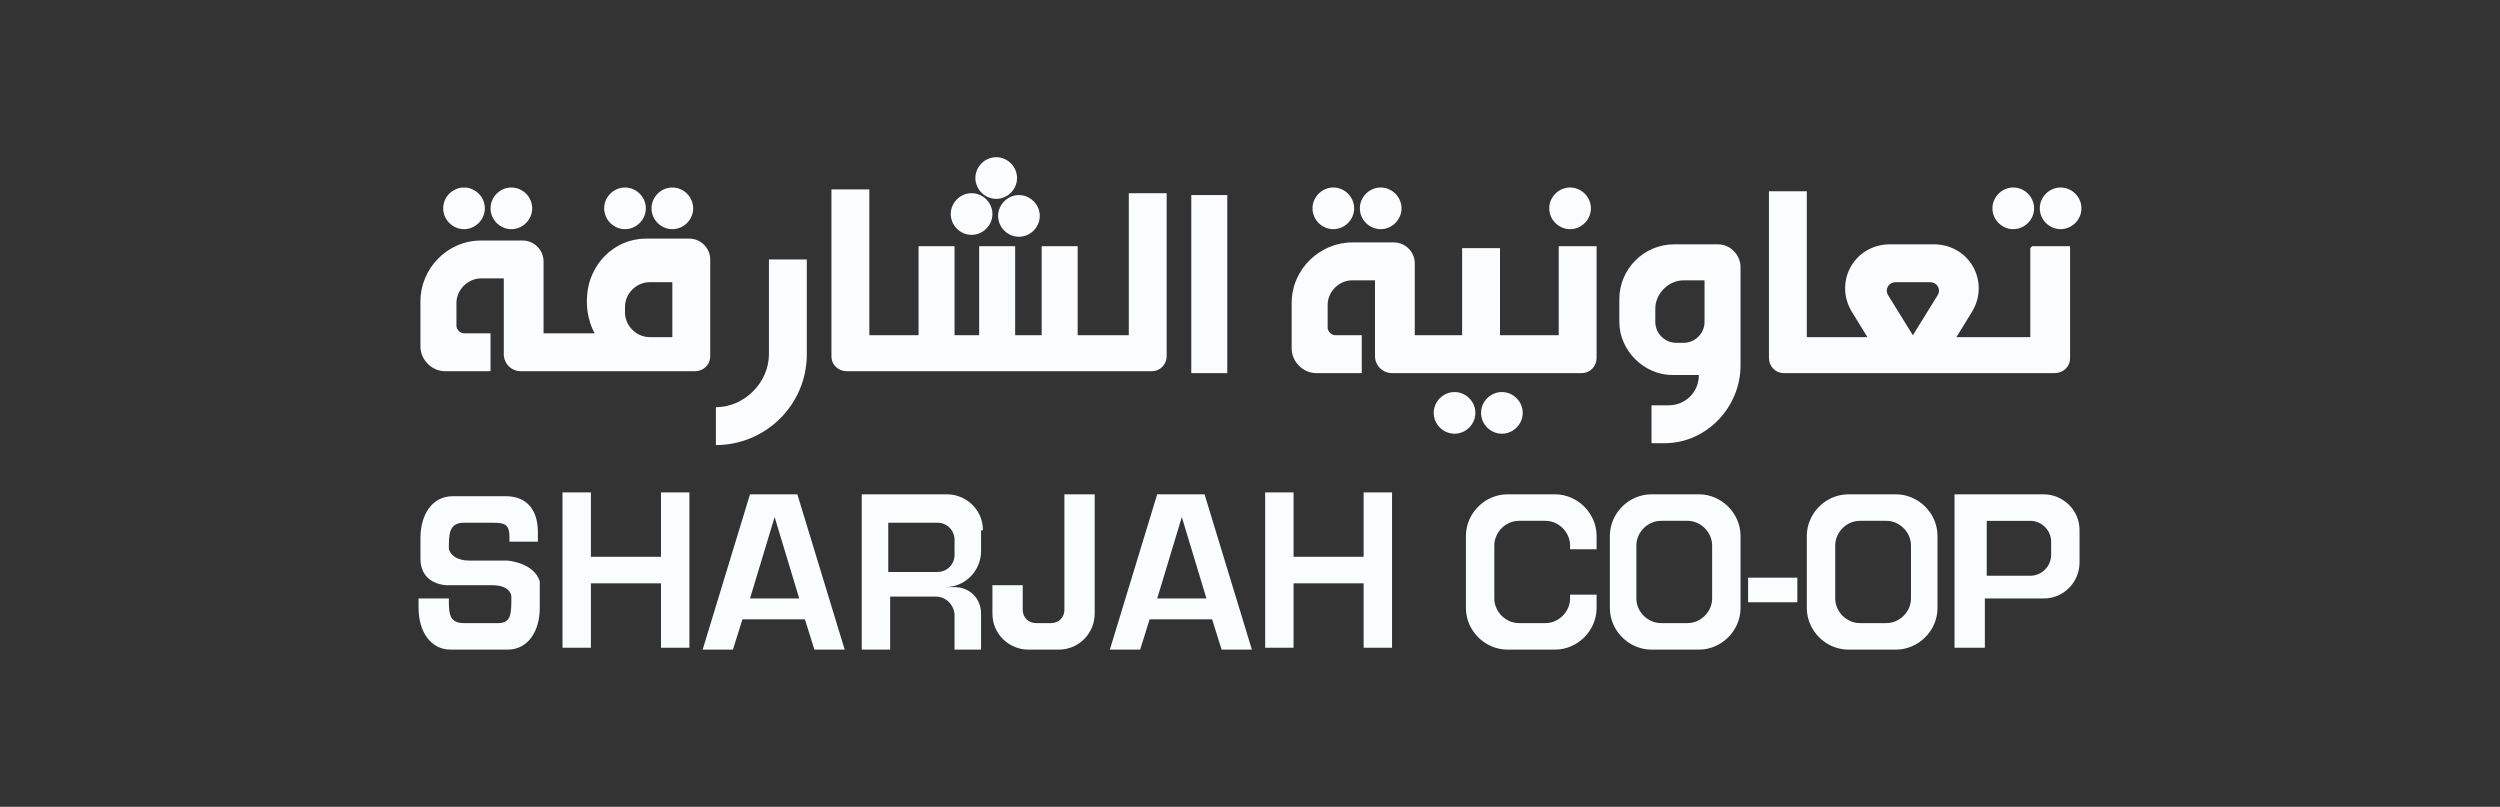
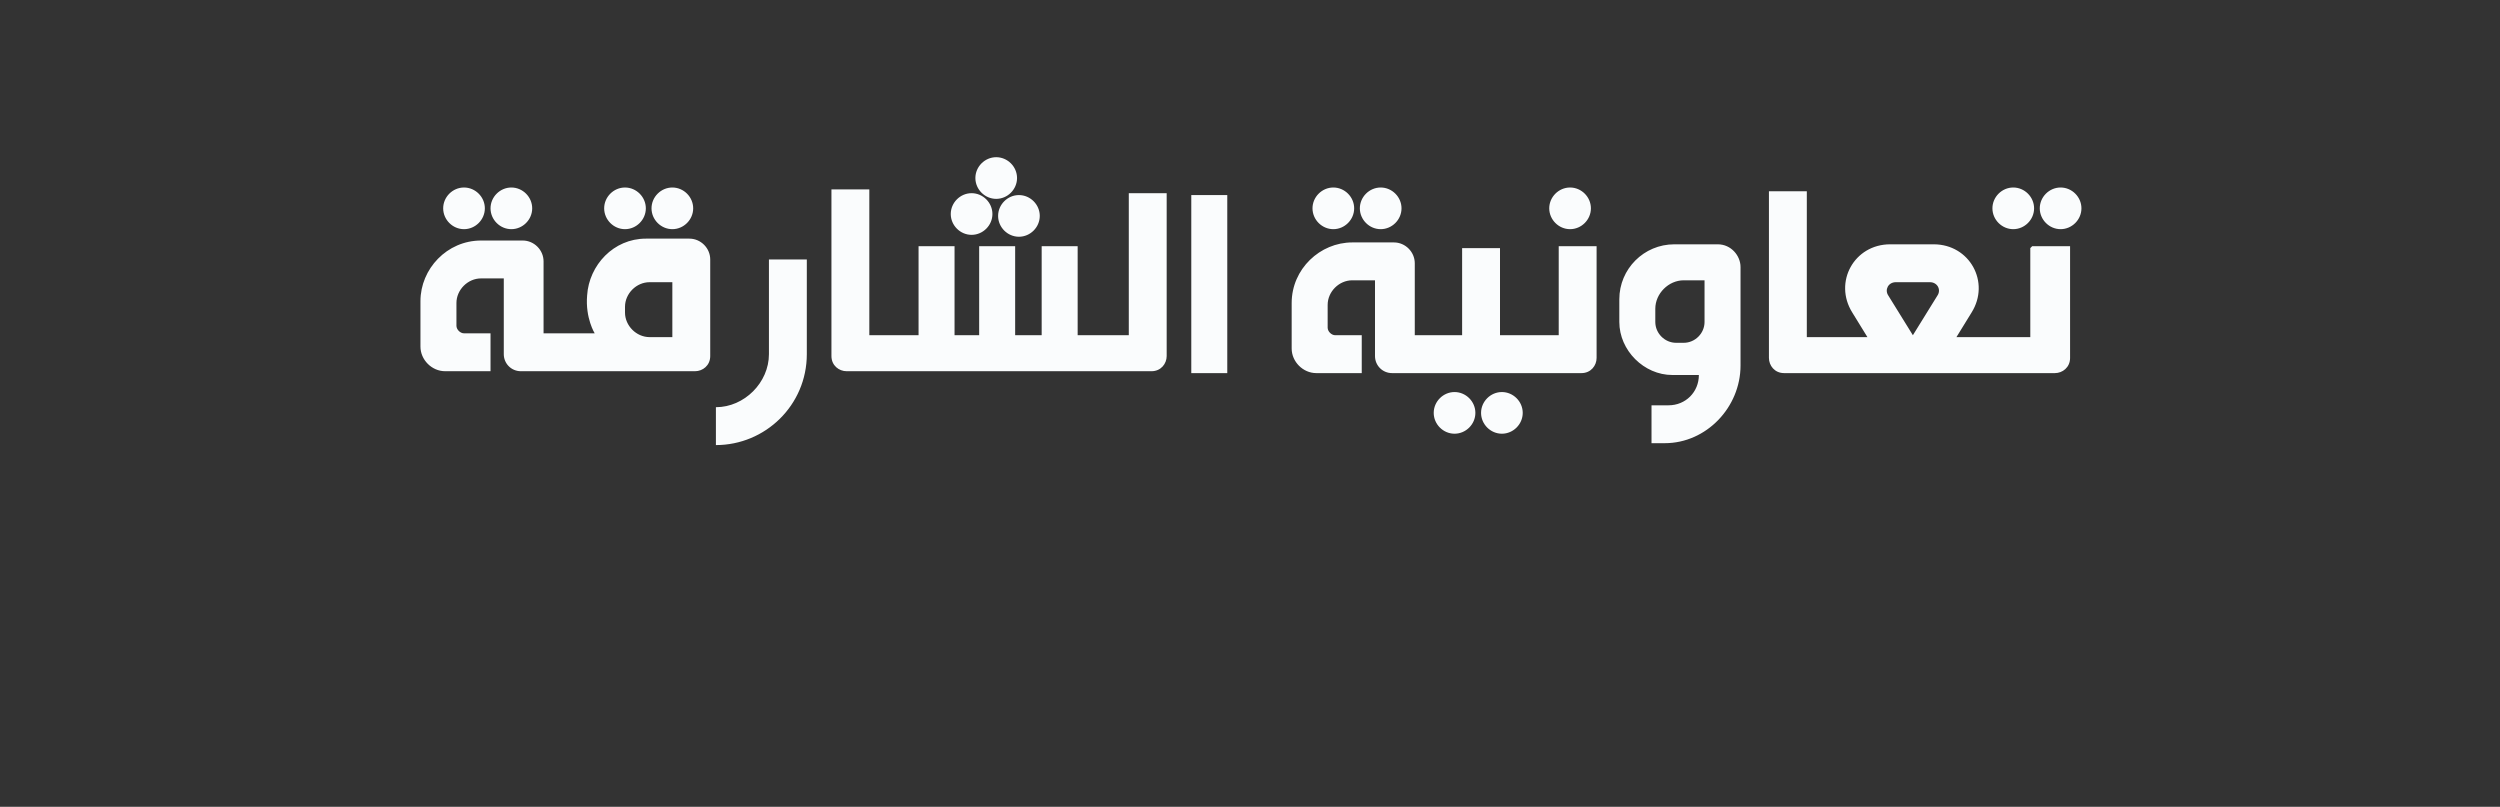
<svg xmlns="http://www.w3.org/2000/svg" id="Layer_1" viewBox="0 0 132 42.6">
  <rect x="0" y="0" width="132" height="42.6" fill="#333333" stroke="none" />
  <defs>
    <style>.cls-1{fill:none;}.cls-1,.cls-2,.cls-3{stroke-width:0px;}.cls-2{fill:#fafdfd;}.cls-3{fill:#fafcfd;}</style>
  </defs>
  <path class="cls-3" d="M105.2,11c0-.6.5-1.1,1.1-1.1s1.1.5,1.1,1.1-.5,1.1-1.1,1.1-1.1-.5-1.1-1.1ZM108.8,9.9c-.6,0-1.1.5-1.1,1.1s.5,1.1,1.1,1.1,1.1-.5,1.1-1.1-.5-1.1-1.1-1.1ZM70.4,12.1c.6,0,1.1-.5,1.1-1.1s-.5-1.1-1.1-1.1-1.1.5-1.1,1.1.5,1.1,1.1,1.1ZM72.9,12.1c.6,0,1.1-.5,1.1-1.1s-.5-1.1-1.1-1.1-1.1.5-1.1,1.1.5,1.1,1.1,1.1ZM82.9,12.1c.6,0,1.1-.5,1.1-1.1s-.5-1.1-1.1-1.1-1.1.5-1.1,1.1.5,1.1,1.1,1.1ZM76.8,20.7c-.6,0-1.1.5-1.1,1.1s.5,1.1,1.1,1.1,1.1-.5,1.1-1.1-.5-1.1-1.1-1.1ZM79.3,20.7c-.6,0-1.1.5-1.1,1.1s.5,1.1,1.1,1.1,1.1-.5,1.1-1.1-.5-1.1-1.1-1.1ZM33,12.1c.6,0,1.1-.5,1.1-1.1s-.5-1.1-1.1-1.1-1.1.5-1.1,1.1.5,1.1,1.1,1.1ZM35.5,12.1c.6,0,1.1-.5,1.1-1.1s-.5-1.1-1.1-1.1-1.1.5-1.1,1.1.5,1.1,1.1,1.1ZM51.3,12.4c.6,0,1.1-.5,1.1-1.1s-.5-1.1-1.1-1.1-1.1.5-1.1,1.1.5,1.1,1.1,1.1ZM52.7,11.4c0,.6.5,1.1,1.1,1.1s1.1-.5,1.1-1.1-.5-1.1-1.1-1.1-1.1.5-1.1,1.1ZM52.6,10.5c.6,0,1.1-.5,1.1-1.1s-.5-1.1-1.1-1.1-1.1.5-1.1,1.1.5,1.1,1.1,1.1ZM24.5,12.1c.6,0,1.1-.5,1.1-1.1s-.5-1.1-1.1-1.1-1.1.5-1.1,1.1.5,1.1,1.1,1.1ZM27,12.1c.6,0,1.1-.5,1.1-1.1s-.5-1.1-1.1-1.1-1.1.5-1.1,1.1.5,1.1,1.1,1.1ZM59.4,17.7h-2.5v-4.7h-1.9v4.7h-1.4v-4.7h-1.9v4.7h-1.3v-4.7h-1.9v4.7h-2.6v-7.7h-2v8.8c0,.5.4.8.8.8h16.1c.5,0,.8-.4.8-.8v-8.6h-2v7.5ZM62.9,19.7h1.9v-9.4h-1.9v9.4ZM37.5,13.8v5c0,.5-.4.8-.8.8h-9.2c-.5,0-.9-.4-.9-.9v-4h-1.2c-.7,0-1.3.6-1.3,1.3v1.2c0,.2.2.4.4.4h1.4v2h-2.4c-.7,0-1.3-.6-1.3-1.3v-2.4c0-1.7,1.4-3.2,3.2-3.2h2.2c.6,0,1.1.5,1.1,1.1v3.8h2.7s-.5-.8-.4-2c.1-1.6,1.4-3,3.1-3h2.3c.6,0,1.1.5,1.1,1.1ZM35.5,14.9h-1.2c-.7,0-1.3.6-1.3,1.3v.3c0,.7.6,1.3,1.3,1.3h1.2v-2.8ZM82.4,17.7h-3.2v-4.6h-2v4.6h-2.5v-3.8c0-.6-.5-1.1-1.1-1.1h-2.2c-1.7,0-3.2,1.4-3.2,3.2v2.4c0,.7.6,1.3,1.3,1.3h2.4v-2h-1.4c-.2,0-.4-.2-.4-.4v-1.2c0-.7.6-1.3,1.3-1.3h1.2v4c0,.5.4.9.9.9h10c.5,0,.8-.4.8-.8v-5.9h-2v4.7ZM91.9,14.1v5.2c0,2.2-1.8,4.1-4,4.1h-.7v-2h.9c.9,0,1.6-.7,1.6-1.6h-1.4c-1.5,0-2.8-1.3-2.8-2.8v-1.2c0-1.6,1.3-2.9,2.9-2.9h2.3c.7,0,1.2.6,1.2,1.2ZM90,14.8h-1.1c-.8,0-1.5.7-1.5,1.5v.7c0,.6.5,1.1,1.1,1.1h.4c.6,0,1.1-.5,1.1-1.1v-2.2ZM40.6,18.7c0,1.5-1.3,2.8-2.8,2.8h0v2c2.6,0,4.8-2.1,4.8-4.8v-5h-2v4.9ZM107.3,13h2v5.9c0,.5-.4.8-.8.8h-14.3c-.5,0-.8-.4-.8-.8v-8.8h2v7.7h3.2l-.8-1.3c-1-1.6.1-3.6,2-3.6h2.3c1.9,0,3,2,2,3.6l-.8,1.3h3.9v-4.7ZM102,14.9h-1.9c-.4,0-.6.4-.4.7l1.3,2.1,1.3-2.1c.2-.3,0-.7-.4-.7Z" />
-   <path class="cls-2" d="M56.3,26.1h1.5v6.3c0,1-.8,1.9-1.9,1.9h-1.6c-1,0-1.9-.8-1.9-1.9v-1.5h1.6v1.3c0,.4.3.7.7.7h.8c.4,0,.7-.3.7-.7v-6.1ZM34.9,29.4h-3.7v-3.4h-1.5v8.2h1.5v-3.4h3.7v3.4h1.5v-8.2h-1.5v3.4ZM72,29.4h-3.7v-3.4h-1.5v8.2h1.5v-3.4h3.7v3.4h1.5v-8.2h-1.5v3.4ZM63.6,26.1l2.5,8.2h-1.6l-.5-1.6h-3.3l-.5,1.6h-1.6l2.5-8.2h2.4ZM63.7,31.6l-1.3-4.3-1.3,4.3h2.6ZM42.1,26.1l2.5,8.2h-1.6l-.5-1.6h-3.3l-.5,1.6h-1.6l2.5-8.2h2.4ZM42.2,31.6l-1.3-4.3-1.3,4.3h2.6ZM51.8,28v1.1c0,1-.8,1.9-1.9,1.9h.5c.8,0,1.4.6,1.4,1.4v1.9h-1.4v-1.8c0-.5-.4-1-1-1h-2.4v2.8h-1.5v-8.2h4.5c1,0,1.9.8,1.9,1.9ZM50.4,28.5c0-.5-.4-.9-.9-.9h-2.6v2.6h2.6c.5,0,.9-.4.9-.9v-.7ZM92.3,31.8h2.6v-1.3h-2.6v1.3ZM109.8,28v1.7c0,1-.8,1.9-1.9,1.9h-3.1v2.6h-1.6v-8.1h4.7c1,0,1.9.8,1.9,1.9ZM108.3,28.6c0-.6-.5-1.1-1.1-1.1h-2.3v2.9h2.3c.6,0,1.1-.5,1.1-1.1v-.7ZM91.9,28.3v3.8c0,1.2-1,2.2-2.2,2.2h-2.5c-1.2,0-2.2-1-2.2-2.2v-3.8c0-1.2,1-2.2,2.2-2.2h2.5c1.2,0,2.2,1,2.2,2.2ZM90.4,28.8c0-.7-.6-1.3-1.3-1.3h-1.4c-.7,0-1.3.6-1.3,1.3v2.8c0,.7.6,1.3,1.3,1.3h1.4c.7,0,1.3-.6,1.3-1.3v-2.8ZM102.3,28.3v3.8c0,1.2-1,2.2-2.2,2.2h-2.5c-1.2,0-2.2-1-2.2-2.2v-3.8c0-1.2,1-2.2,2.2-2.2h2.5c1.2,0,2.2,1,2.2,2.2ZM100.9,28.8c0-.7-.6-1.3-1.3-1.3h-1.4c-.7,0-1.3.6-1.3,1.3v2.8c0,.7.6,1.3,1.3,1.3h1.4c.7,0,1.3-.6,1.3-1.3v-2.8ZM82.1,26.1h-2.5c-1.2,0-2.2,1-2.2,2.2v3.8c0,1.2,1,2.2,2.2,2.2h2.5c1.2,0,2.2-1,2.2-2.2v-.7h-1.4v.2c0,.7-.6,1.3-1.3,1.3h-1.4c-.7,0-1.3-.6-1.3-1.3v-2.8c0-.7.6-1.3,1.3-1.3h1.4c.7,0,1.3.6,1.3,1.3v.2h1.4v-.7c0-1.2-1-2.2-2.2-2.2ZM26.9,29.6h-2.1c-.7,0-1-.3-1.1-.6h0c0-.8,0-1.4.8-1.4h1.5c.7,0,.9.1.9.8v.2h1.5v-.5c0-1.2-.6-1.9-1.7-1.9h-2.8c-1.1,0-1.7,1-1.7,2.2v1.1s0,0,0,0h0c0,1.4,1.4,1.4,1.4,1.4h2.4c.8,0,1,.4,1,.6,0,0,0,0,0,0h0c0,.9,0,1.4-.7,1.4h-1.8c-.7,0-.8-.4-.8-1.1v-.2h-1.6v.5c0,1.2.6,2.2,1.7,2.2h3c1.1,0,1.7-1,1.7-2.2v-1.4h0c-.3-1-1.7-1.1-1.7-1.1Z" />
  <rect class="cls-1" width="132" height="42.6" />
</svg>